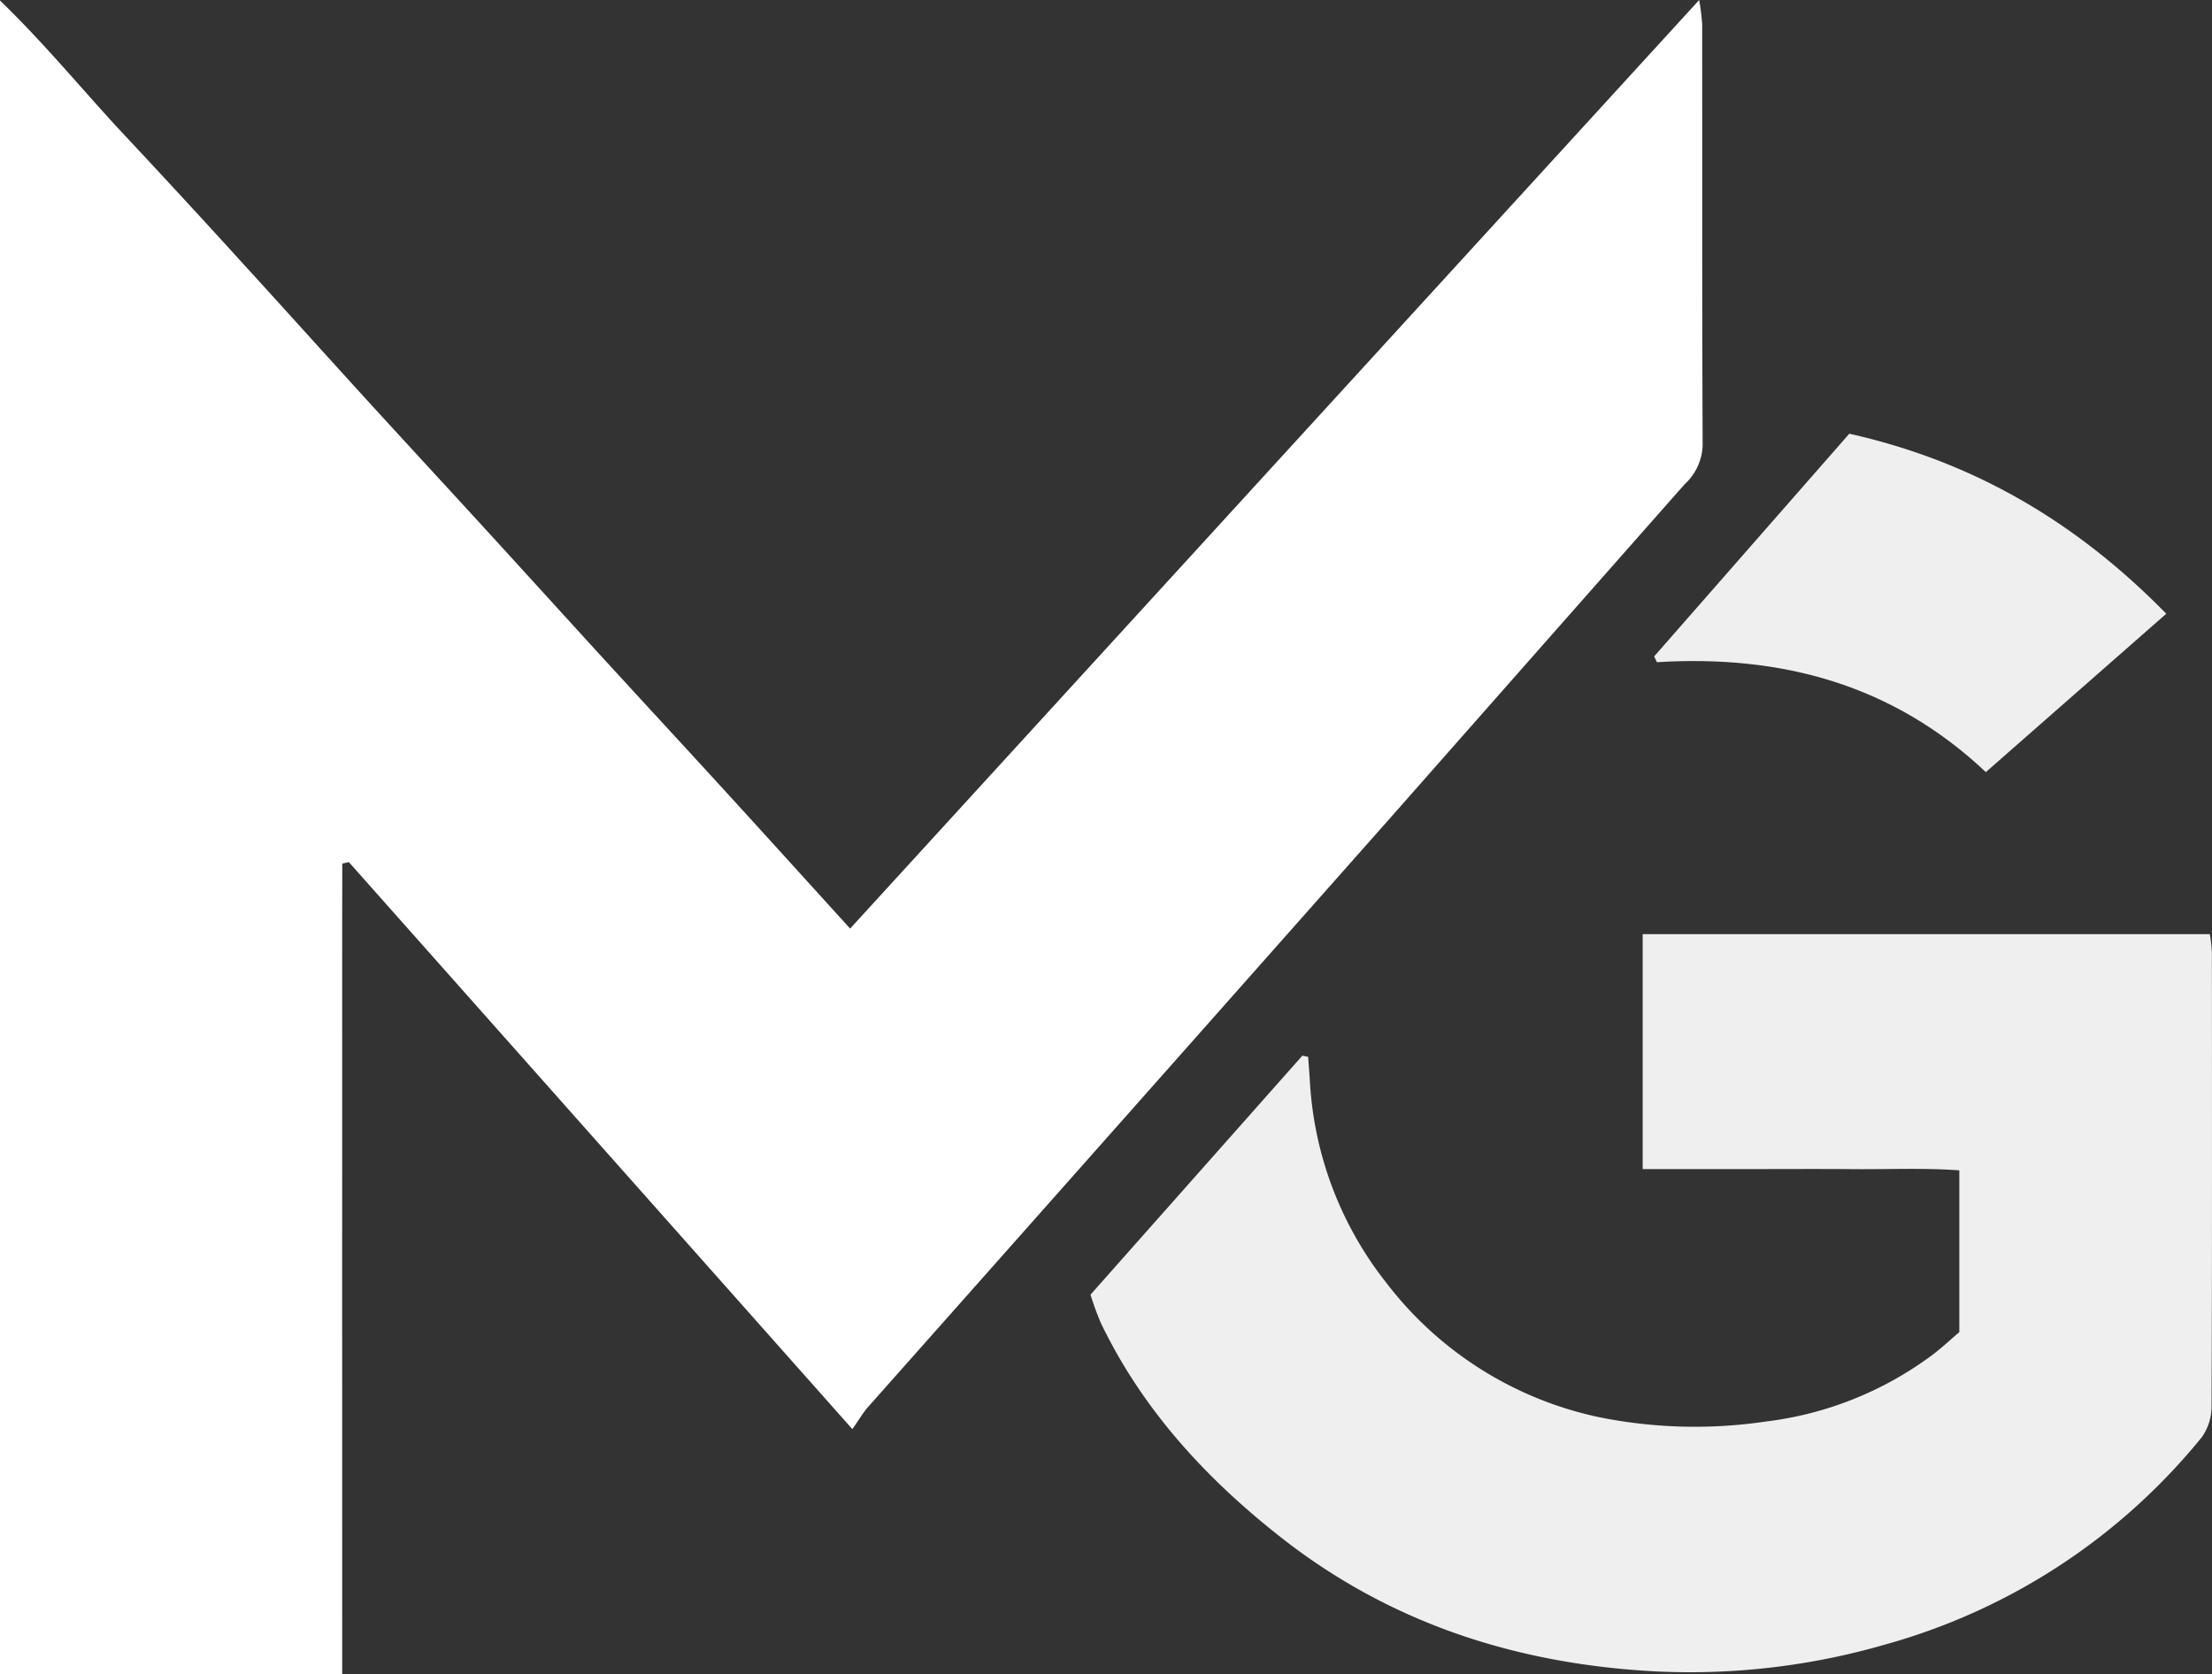
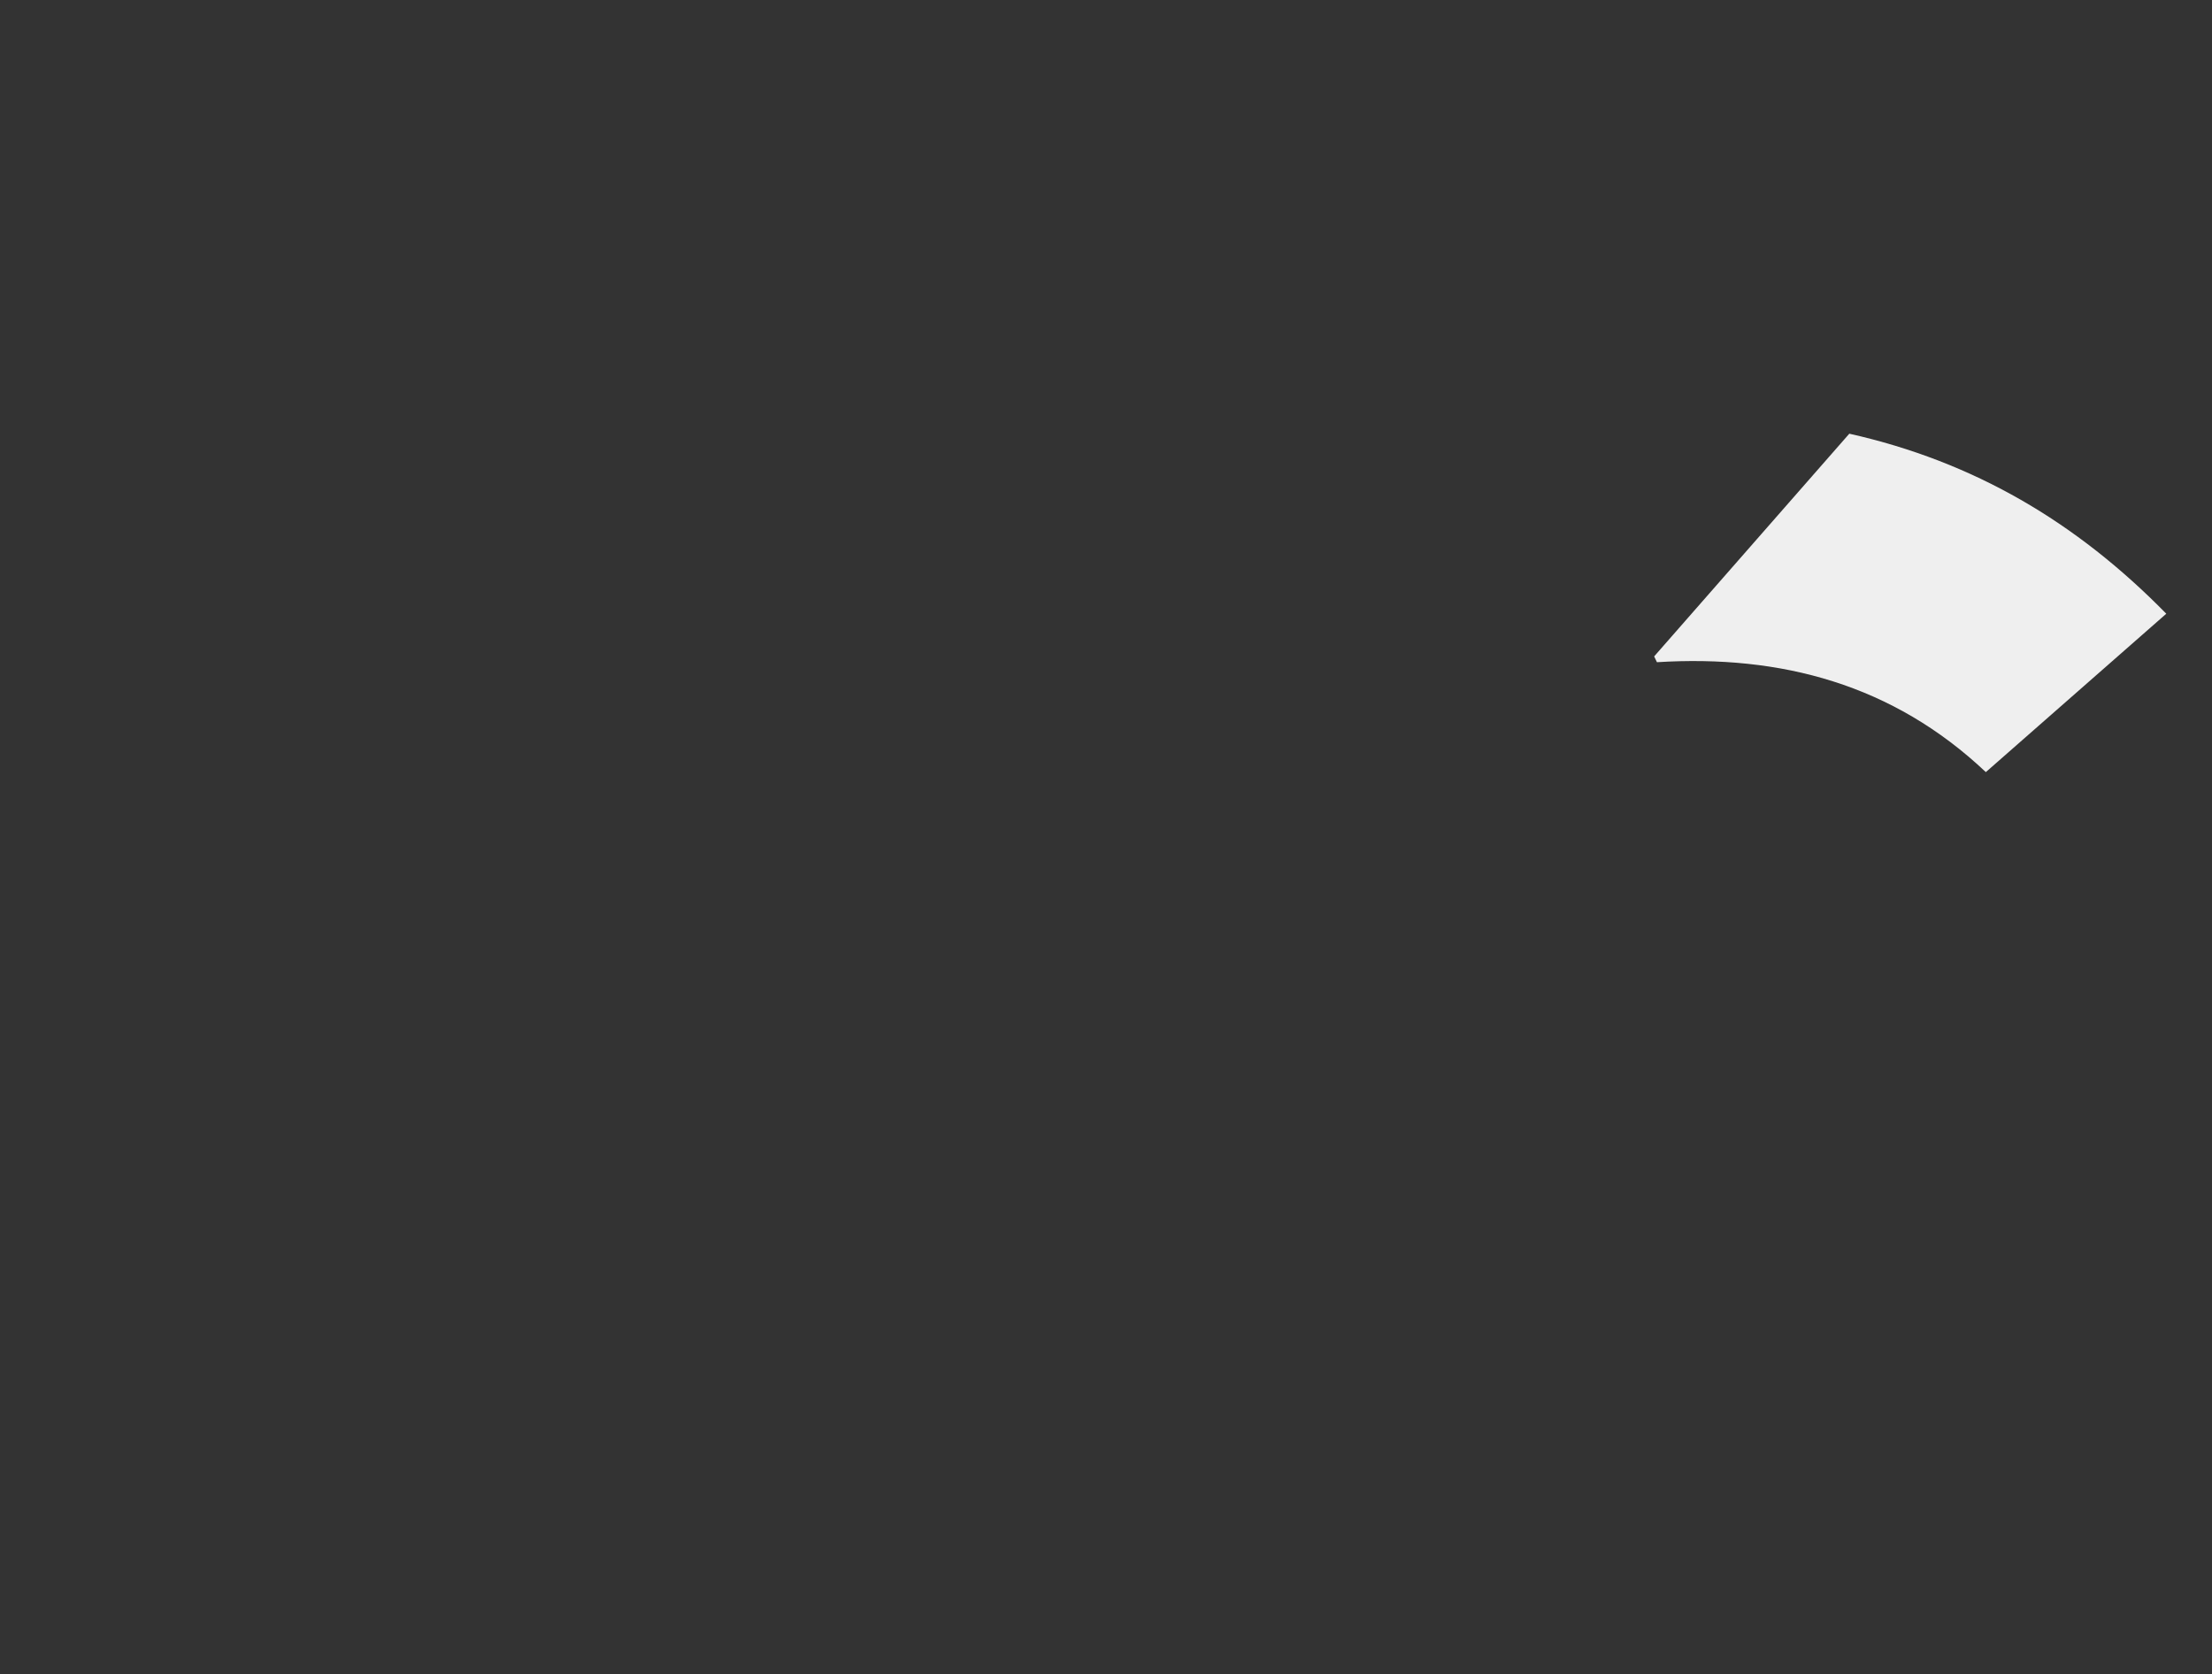
<svg xmlns="http://www.w3.org/2000/svg" viewBox="0 0 224.315 169.759">
  <rect x="0" y="0" width="224.315" height="169.759" fill="#333333" stroke="none" />
  <defs>
    <style>.a{fill:#fff;}.b{fill:#efefef;}</style>
  </defs>
-   <path class="a" d="M172.301,334.693H137.599V164.985c4.684,4.53,8.467,9.209,12.561,13.583q6.149,6.569,12.2,13.229c4.103,4.488,8.165,9.014,12.264,13.506,4.043,4.431,8.117,8.834,12.167,13.26,4.105,4.487,8.189,8.992,12.295,13.478,4.05,4.424,8.127,8.824,12.173,13.252,4.092,4.478,8.161,8.977,12.55,13.808,28.692-31.38,57.198-62.556,86.101-94.167a24.628,24.628,0,0,1,.303,2.446c.014,14.25-.016,28.499.049,42.749a5.607,5.607,0,0,1-1.834,3.92q-14.802,16.769-29.593,33.548-26.591,30.031-53.216,60.031c-.489.552-.862,1.207-1.584,2.234l-51.058-57.501-.668.146c-.021,9.079-.007,18.159-.01,27.239q-.004,13.625-.001,27.249Z" transform="translate(-137.599 -164.934)" />
-   <path class="b" d="M248.186,296.225l21.485-24.237.584.121c.06.839.131,1.678.179,2.518a36.186,36.186,0,0,0,7.74,20.384,36.722,36.722,0,0,0,21.678,13.66,49.094,49.094,0,0,0,16.832.42,35.4,35.4,0,0,0,16.501-6.479c1.14-.806,2.156-1.788,3.106-2.587v-16.407c-3.618-.258-7.161-.09-10.69-.12-3.499-.03-6.998-.007-10.497-.007H304.181V259.667h57.515a15.611,15.611,0,0,1,.206,1.835c.012,15.329.03,30.658-.033,45.987a5.387,5.387,0,0,1-.997,3.202,63.051,63.051,0,0,1-31.963,20.977,71.228,71.228,0,0,1-23.367,2.766c-14.005-.726-26.873-4.817-38.05-13.597-7.611-5.979-14.023-12.943-18.259-21.739A28.79,28.79,0,0,1,248.186,296.225Z" transform="translate(-137.599 -164.934)" />
  <path class="b" d="M325.134,208.915c12.617,2.832,23.017,8.944,32.144,18.257-6.142,5.391-12.106,10.626-18.3,16.062-9.418-8.893-20.753-11.924-33.351-11.146l-.284-.587Q315.258,220.185,325.134,208.915Z" transform="translate(-137.599 -164.934)" />
</svg>